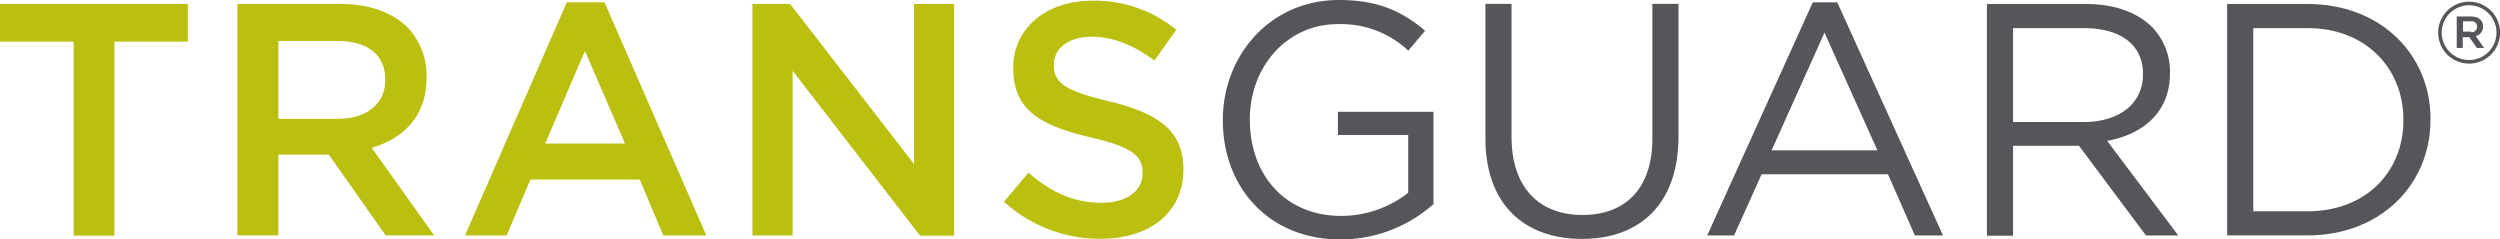
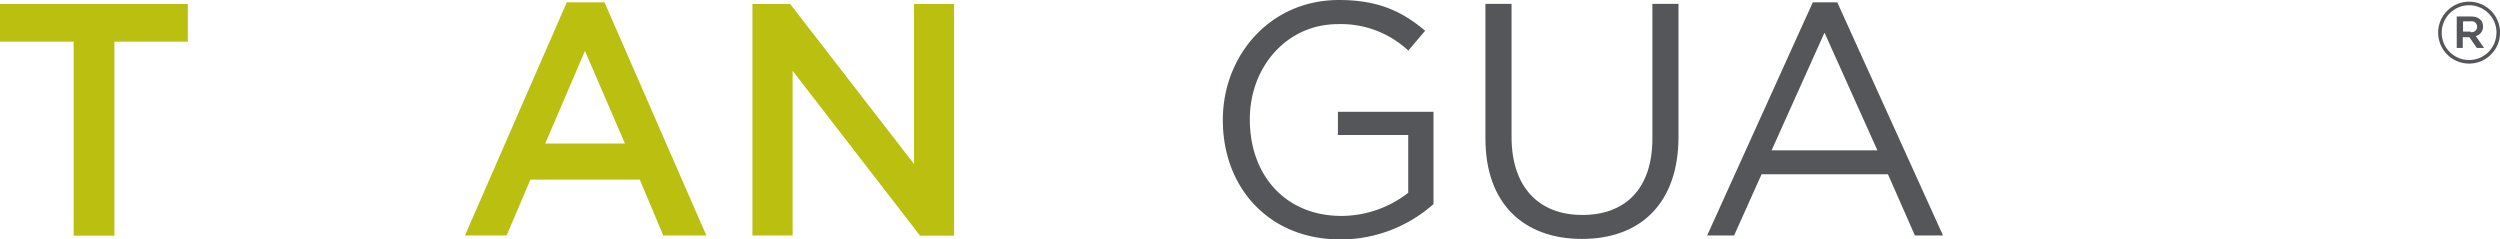
<svg xmlns="http://www.w3.org/2000/svg" viewBox="0 0 464.06 44.44">
  <defs>
    <style>.a{fill:#babf10;}.b{fill:#55565a;}</style>
  </defs>
  <title>TransGuard</title>
  <path class="a" d="M83,35.68H69.33v-7H104.2v7H90.57v36H83v-36Z" transform="translate(-69.33 -27.94)" />
-   <path class="a" d="M113.4,28.68h19.15c5.4,0,9.64,1.6,12.4,4.3a13,13,0,0,1,3.56,9.27v0.12c0,7.06-4.24,11.29-10.19,13l11.6,16.27h-9l-10.56-15H121v15H113.4v-43ZM132,50c5.4,0,8.84-2.82,8.84-7.18V42.67c0-4.6-3.31-7.12-8.9-7.12H121V50h11Z" transform="translate(-69.33 -27.94)" />
  <path class="a" d="M174.54,28.37h7l18.91,43.28h-8l-4.36-10.37H167.79l-4.42,10.37h-7.73Zm10.8,26.21-7.43-17.19-7.37,17.19h14.79Z" transform="translate(-69.33 -27.94)" />
  <path class="a" d="M209,28.68h7l23,29.71V28.68h7.43v43h-6.32L216.46,41.08V71.65H209v-43Z" transform="translate(-69.33 -27.94)" />
-   <path class="a" d="M255.69,65.39l4.54-5.4c4.11,3.56,8.29,5.59,13.57,5.59,4.67,0,7.61-2.21,7.61-5.4V60c0-3.07-1.72-4.73-9.7-6.57-9.15-2.21-14.3-4.91-14.3-12.83V40.53c0-7.37,6.14-12.46,14.67-12.46a23.82,23.82,0,0,1,15.59,5.4l-4.05,5.71c-3.87-2.89-7.73-4.42-11.66-4.42-4.42,0-7,2.27-7,5.1V40c0,3.31,2,4.79,10.25,6.75C284.29,48.94,289,52.19,289,59.31v0.12c0,8-6.32,12.83-15.35,12.83A26.47,26.47,0,0,1,255.69,65.39Z" transform="translate(-69.33 -27.94)" />
  <path class="b" d="M296.32,50.29V50.16c0-11.79,8.66-22.22,21.55-22.22,7.24,0,11.72,2.09,16,5.71l-3.13,3.68a18.28,18.28,0,0,0-13.08-4.91c-9.51,0-16.33,8-16.33,17.62v0.12c0,10.25,6.57,17.86,17,17.86a20.23,20.23,0,0,0,12.4-4.3V53H317.68V48.69h17.74V65.82a26,26,0,0,1-17.25,6.57C304.67,72.38,296.32,62.56,296.32,50.29Z" transform="translate(-69.33 -27.94)" />
  <path class="b" d="M345.06,53.66v-25h4.85V53.35c0,9.27,5,14.49,13.14,14.49,7.92,0,13-4.79,13-14.18v-25h4.85V53.29c0,12.52-7.18,19-17.92,19S345.06,65.82,345.06,53.66Z" transform="translate(-69.33 -27.94)" />
  <path class="b" d="M405.83,28.37h4.54L430,71.65h-5.22l-5-11.36H396.32l-5.1,11.36h-5Zm12,27.5L408,34l-9.82,21.85H417.8Z" transform="translate(-69.33 -27.94)" />
-   <path class="b" d="M438.12,28.68h18.48c5.28,0,9.51,1.6,12.22,4.3a11.87,11.87,0,0,1,3.31,8.47v0.12c0,7.12-4.91,11.29-11.66,12.52l13.2,17.56h-6L455.24,55H443v16.7h-4.85v-43Zm18,21.91c6.45,0,11-3.31,11-8.84V41.63c0-5.28-4.05-8.47-11-8.47H443V50.59h13.2Z" transform="translate(-69.33 -27.94)" />
-   <path class="b" d="M482.74,28.68h14.92c13.5,0,22.83,9.27,22.83,21.36v0.12c0,12.09-9.33,21.48-22.83,21.48H482.74v-43Zm4.85,4.48v34h10.07c10.87,0,17.8-7.37,17.8-16.88V50.16c0-9.51-6.94-17-17.8-17H487.59Z" transform="translate(-69.33 -27.94)" />
  <path class="b" d="M521.91,34v0a5.74,5.74,0,1,1,11.49,0v0A5.74,5.74,0,1,1,521.91,34Zm10.83,0v0a5.08,5.08,0,1,0-10.17,0v0A5.08,5.08,0,1,0,532.73,34Zm-7.33-3H528c1.29,0,2.24.63,2.24,1.85a1.76,1.76,0,0,1-1.35,1.78l1.55,2.21h-1.35l-1.39-2h-1.22v2h-1.12V31Zm2.54,2.9a1,1,0,0,0,1.19-1,1,1,0,0,0-1.19-1h-1.42v1.91h1.42Z" transform="translate(-69.33 -27.94)" />
</svg>